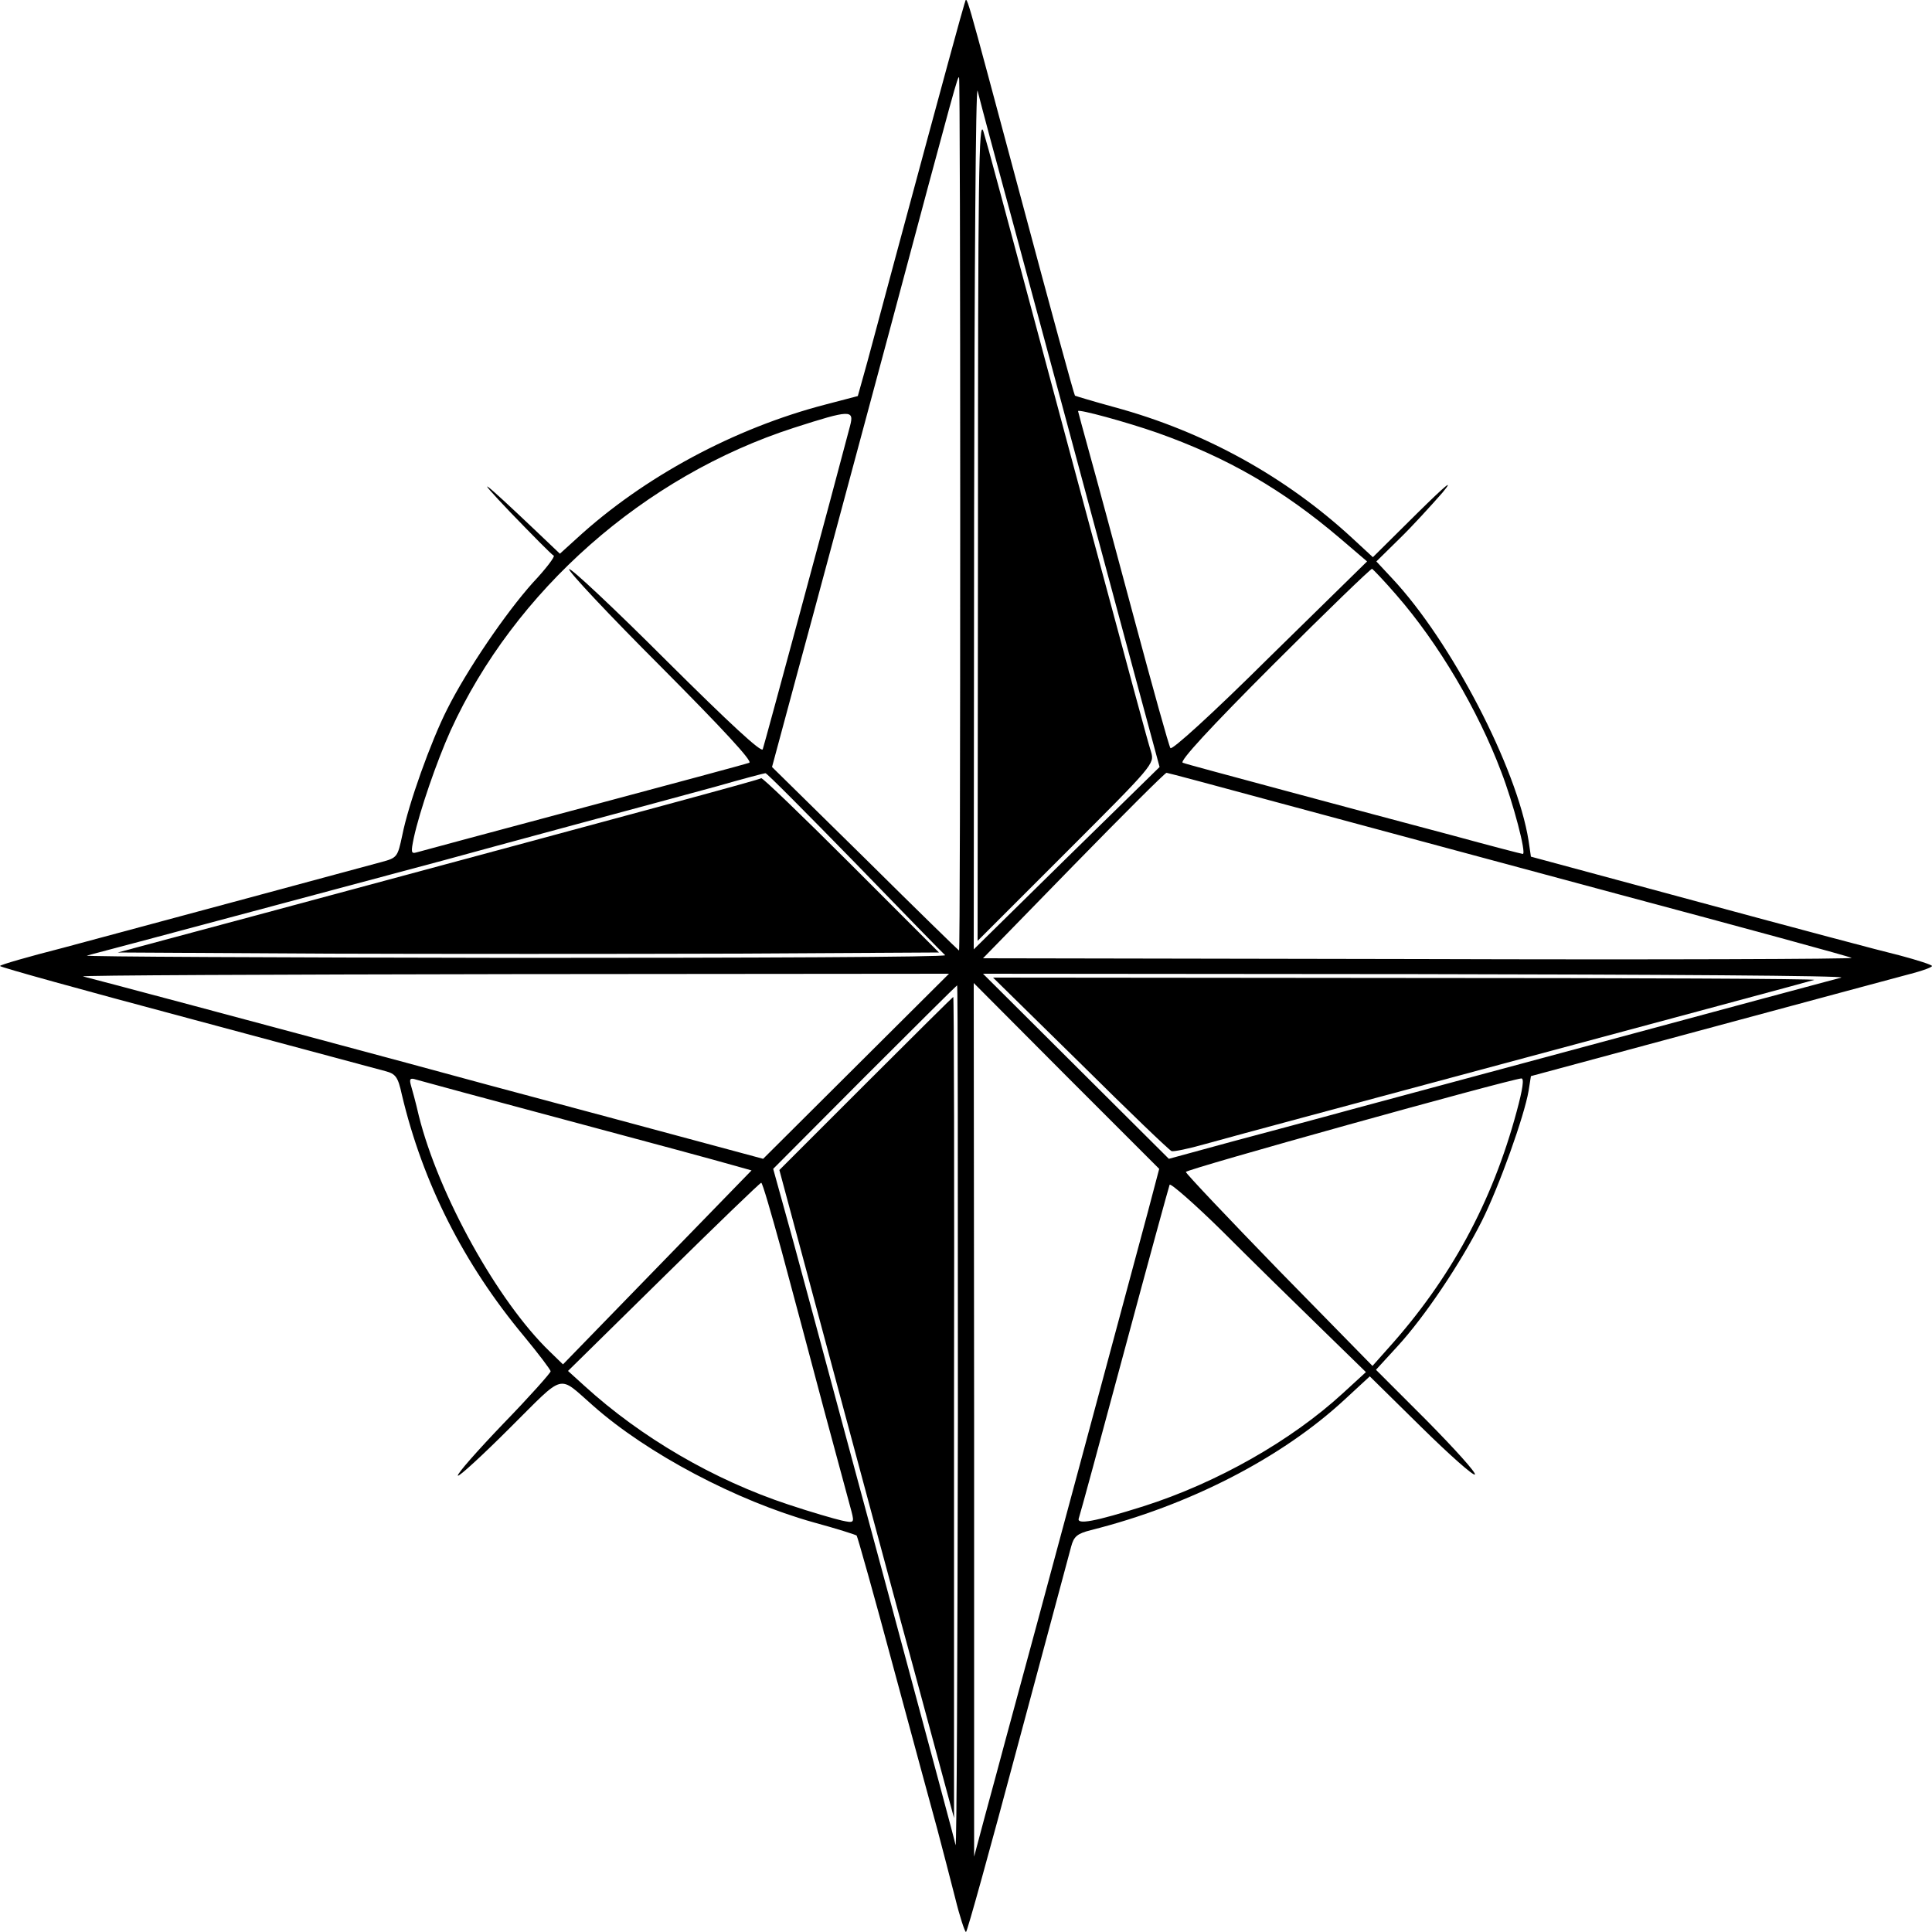
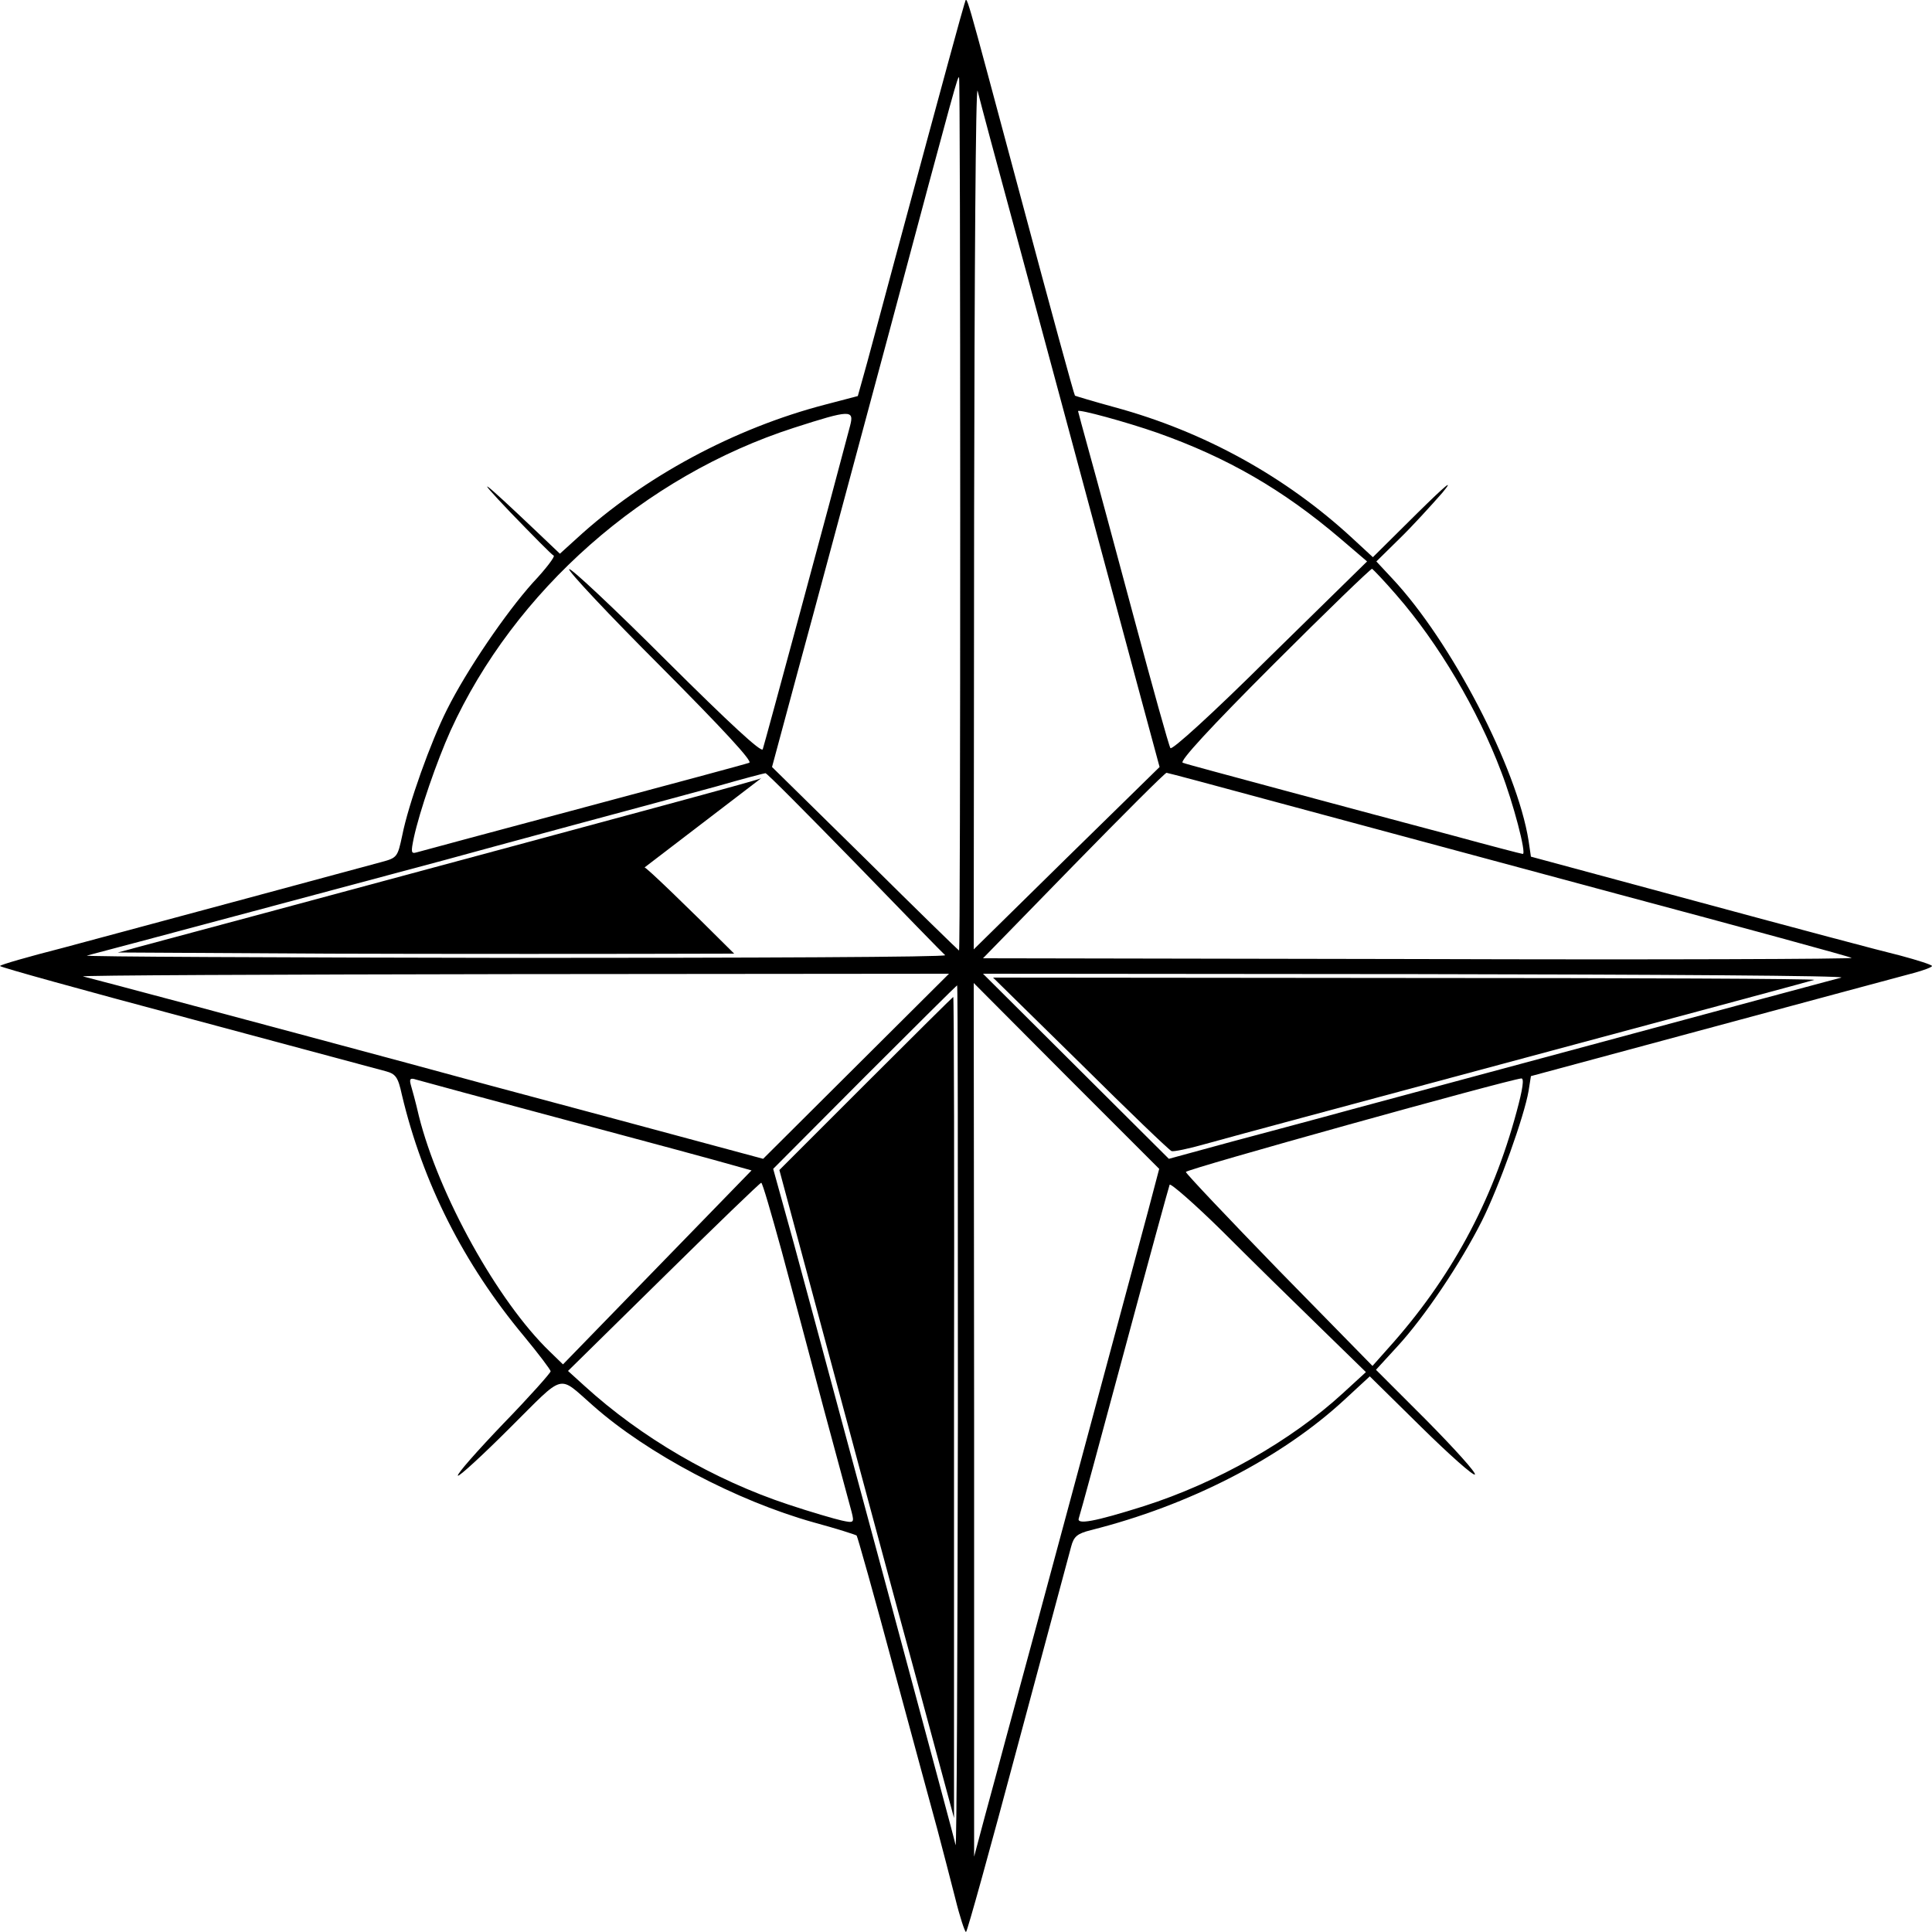
<svg xmlns="http://www.w3.org/2000/svg" version="1.0" width="500pt" height="500pt" viewBox="0 0 500 500" preserveAspectRatio="xMidYMid meet">
  <g transform="translate(0,500) scale(0.1,-0.1)" fill="#000000" stroke="none">
    <path d="M2496 4990 c-5 -15 -49 -175 -181 -665 -37 -137 -73 -273 -81 -300 l-14 -50 -84 -22 c-235 -61 -470 -187 -644 -347 l-43 -39 -62 59 c-139 132 -166 153 -67 49 58 -60 108 -111 113 -113 4 -2 -20 -34 -54 -70 -70 -78 -171 -226 -222 -328 -42 -83 -100 -245 -116 -326 -12 -56 -13 -58 -54 -69 -23 -6 -181 -49 -352 -95 -171 -46 -383 -103 -472 -127 -90 -23 -163 -44 -163 -47 0 -3 217 -63 483 -134 265 -71 496 -133 514 -138 27 -7 33 -15 43 -61 54 -228 160 -438 316 -625 38 -46 69 -87 69 -91 0 -4 -55 -66 -123 -136 -67 -70 -120 -130 -117 -134 3 -3 64 53 135 124 145 144 122 138 215 57 140 -124 371 -246 571 -302 59 -16 109 -32 111 -34 2 -2 45 -154 94 -337 50 -184 101 -374 115 -424 13 -50 34 -129 46 -177 12 -49 25 -88 28 -88 3 0 63 217 134 483 71 265 133 496 138 514 7 27 16 34 51 43 255 64 494 187 657 338 l65 60 133 -131 c72 -71 135 -127 139 -123 4 4 -52 66 -124 139 l-132 132 55 60 c71 77 164 216 219 325 45 90 110 272 121 337 l6 38 471 127 c260 70 493 133 520 140 26 7 47 15 47 18 0 3 -37 15 -82 27 -46 11 -279 73 -519 138 l-437 118 -6 41 c-30 189 -201 517 -353 679 l-41 44 60 59 c33 32 82 86 111 119 32 39 9 20 -65 -53 l-115 -114 -53 49 c-172 159 -383 276 -615 339 -55 15 -101 29 -103 30 -2 1 -64 228 -138 505 -156 581 -140 528 -148 509z m-11 -1320 c0 -621 -1 -1130 -3 -1130 -1 0 -111 107 -243 238 l-241 237 66 245 c37 135 143 531 237 880 177 663 177 660 181 660 2 0 3 -508 3 -1130z m78 970 c35 -128 326 -1209 388 -1440 l50 -185 -241 -236 -240 -236 1 1126 c1 619 4 1113 9 1096 4 -16 19 -73 33 -125z m432 -760 c181 -64 325 -147 474 -274 l69 -59 -252 -247 c-150 -149 -254 -243 -257 -236 -4 6 -46 157 -94 336 -48 179 -100 372 -116 429 -16 58 -29 106 -29 107 0 6 125 -28 205 -56z m-795 18 c-45 -172 -222 -826 -226 -837 -3 -10 -86 67 -249 229 -134 134 -248 241 -252 237 -4 -4 103 -118 237 -252 160 -161 239 -246 229 -249 -7 -3 -201 -55 -429 -116 -228 -61 -422 -113 -432 -116 -14 -4 -15 0 -7 38 15 69 59 197 95 277 165 362 501 659 889 784 146 47 156 47 145 5z m1414 -438 c109 -125 211 -298 271 -457 31 -80 66 -213 56 -213 -3 0 -87 22 -186 49 -99 26 -292 78 -430 115 -137 37 -257 69 -264 72 -10 3 71 91 234 254 138 138 253 249 256 248 3 -2 32 -32 63 -68z m-1402 -692 c124 -128 229 -236 234 -240 4 -5 -499 -7 -1117 -7 -618 1 -1115 3 -1104 6 25 6 809 216 925 247 47 13 198 54 335 91 138 37 304 82 370 100 66 19 123 34 126 34 3 1 107 -104 231 -231z m1088 157 c151 -41 547 -147 880 -237 333 -89 608 -164 612 -167 4 -3 -500 -5 -1120 -3 l-1128 2 234 240 c129 132 237 240 241 240 3 0 130 -34 281 -75z m-1085 -685 l-240 -239 -390 105 c-214 57 -455 122 -535 144 -360 97 -817 219 -835 223 -11 3 489 5 1110 6 l1131 1 -241 -240z m2550 230 c-16 -4 -309 -83 -650 -175 -341 -92 -651 -175 -690 -186 -38 -10 -144 -39 -235 -63 l-165 -45 -240 239 -241 240 1126 -1 c619 -1 1112 -4 1095 -9z m-1794 -605 c-27 -100 -305 -1135 -368 -1365 -14 -52 -38 -142 -54 -200 l-28 -105 0 1130 -1 1131 240 -241 240 -240 -29 -110z m-492 -537 c-1 -618 -3 -1114 -6 -1103 -4 19 -51 192 -178 665 -29 107 -83 308 -120 445 -37 138 -91 338 -120 445 l-54 195 237 238 c130 130 238 237 239 237 2 0 2 -505 2 -1122z m-1009 772 c206 -55 398 -107 425 -115 l50 -14 -244 -251 -244 -251 -34 33 c-135 130 -288 406 -339 610 -8 35 -18 71 -21 81 -4 15 -1 18 14 13 10 -3 187 -51 393 -106z m2455 23 c-63 -234 -171 -433 -333 -613 l-40 -45 -242 247 c-132 136 -241 251 -241 255 0 7 831 238 868 242 8 1 4 -27 -12 -86z m-1902 -361 c26 -97 76 -283 110 -412 35 -129 67 -248 71 -263 7 -28 6 -29 -26 -22 -18 4 -80 22 -137 41 -194 64 -382 174 -528 307 l-43 39 248 244 c136 134 249 243 252 243 3 1 26 -79 53 -177z m1392 -196 l120 -117 -60 -55 c-133 -122 -324 -231 -515 -292 -127 -40 -175 -49 -168 -31 3 8 56 203 118 434 62 231 115 424 117 429 3 4 65 -50 137 -121 72 -72 185 -183 251 -247z" />
-     <path d="M2531 3635 l-1 -1070 229 229 c226 226 229 229 220 260 -11 35 -39 140 -209 771 -196 731 -211 788 -225 835 -12 38 -14 -120 -14 -1025z" />
-     <path d="M1970 2986 c-5 -4 -253 -71 -1285 -349 l-380 -102 533 -3 c292 -1 771 -1 1062 0 l530 3 -228 228 c-125 125 -230 226 -232 223z" />
+     <path d="M1970 2986 c-5 -4 -253 -71 -1285 -349 l-380 -102 533 -3 c292 -1 771 -1 1062 0 c-125 125 -230 226 -232 223z" />
    <path d="M2796 2248 c124 -123 230 -225 236 -227 5 -2 44 6 86 18 43 12 154 42 247 67 1050 282 1321 355 1330 358 6 3 -470 5 -1057 5 l-1068 1 226 -222z" />
    <path d="M2241 2196 l-224 -224 122 -454 c67 -249 168 -626 226 -838 l104 -385 0 1063 c1 584 0 1062 -2 1062 -1 0 -103 -101 -226 -224z" />
  </g>
</svg>